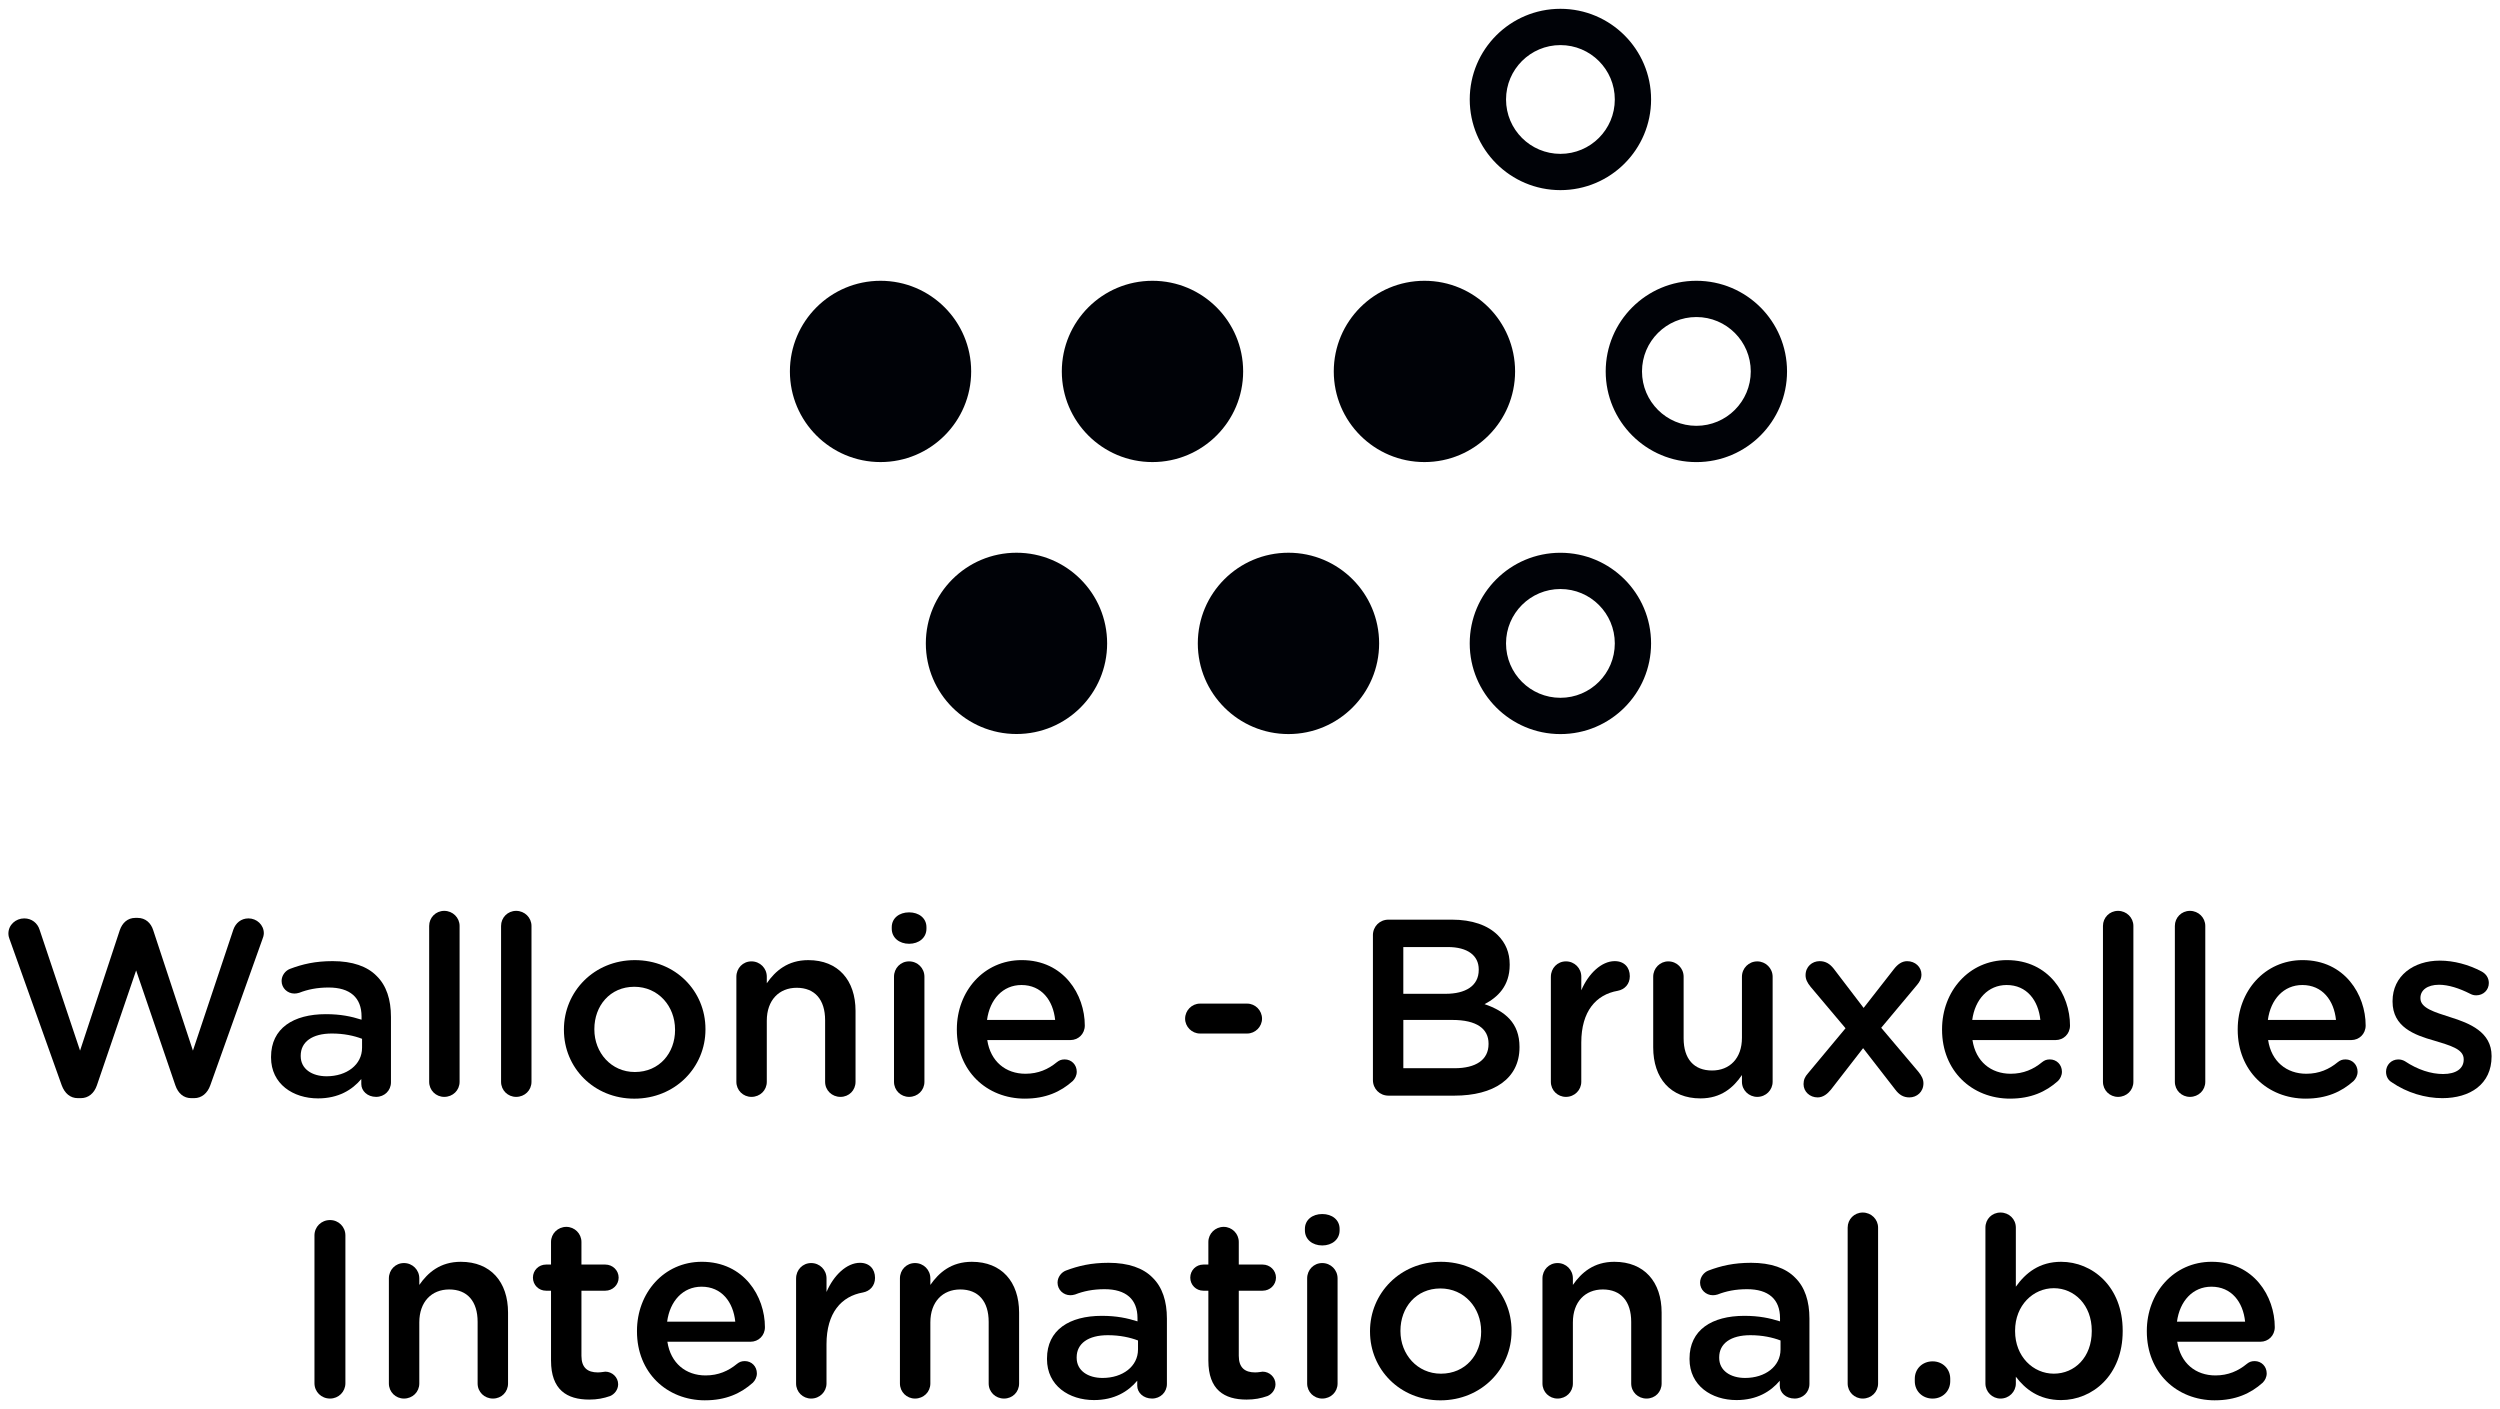
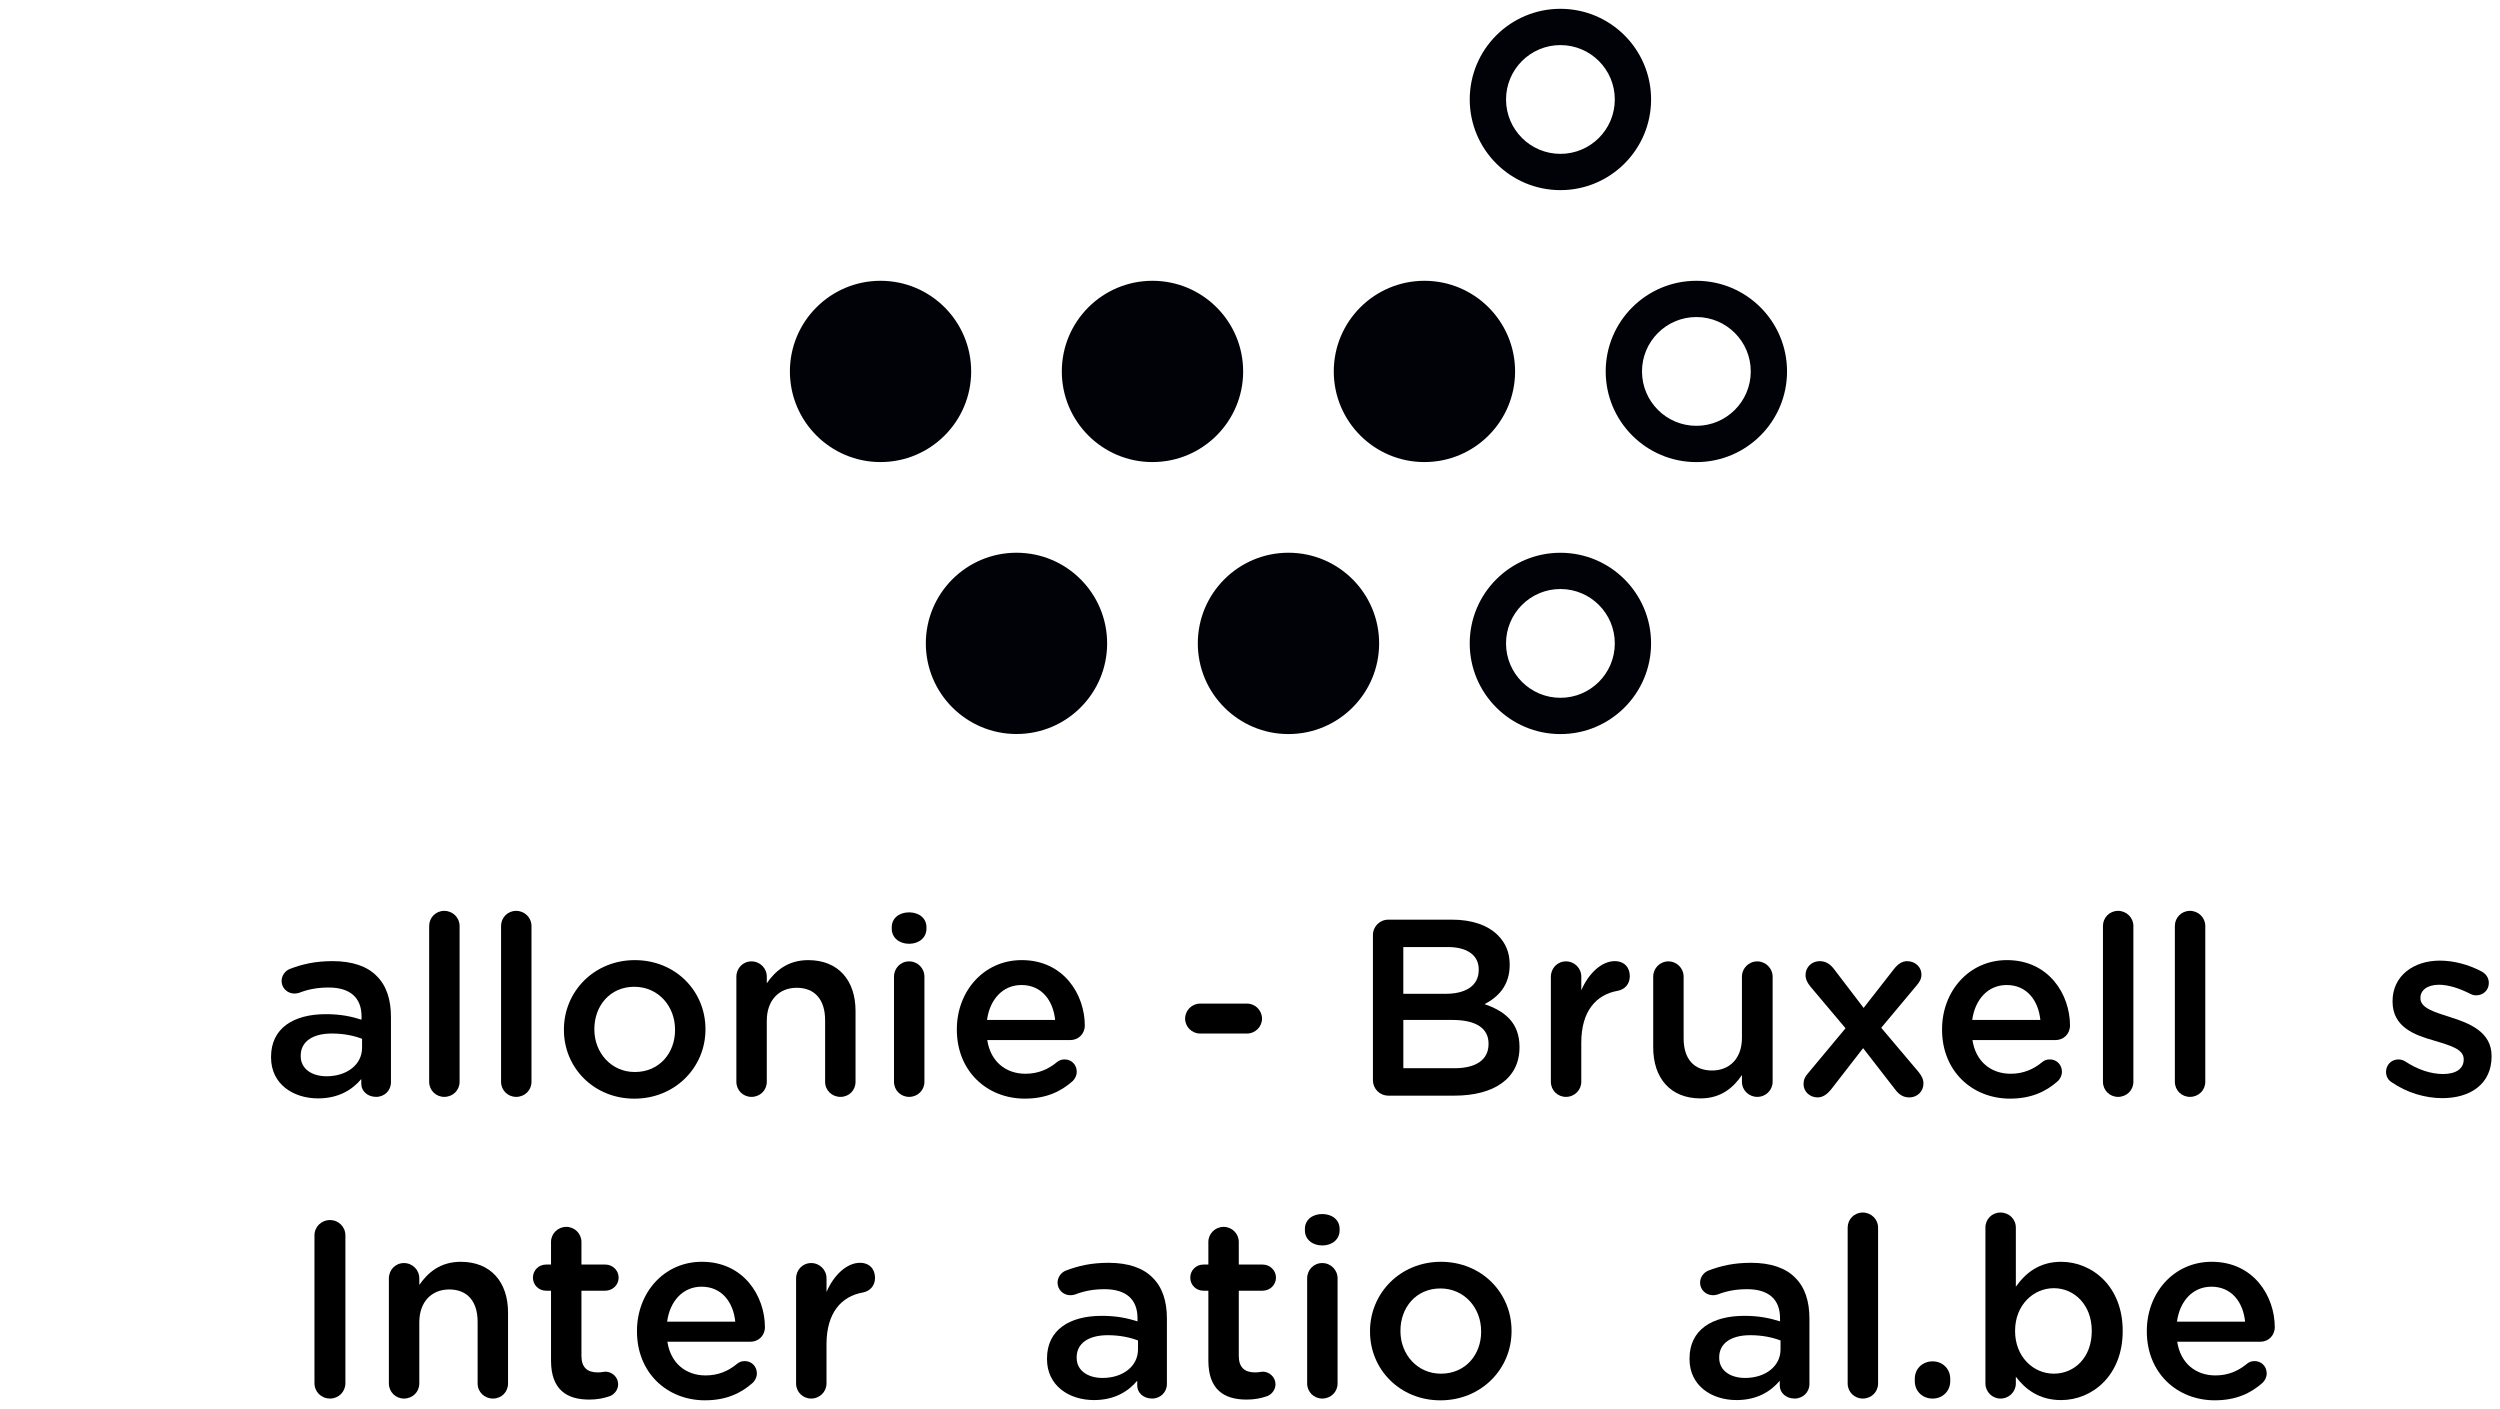
<svg xmlns="http://www.w3.org/2000/svg" id="Layer_1" data-name="Layer 1" viewBox="0 0 141.932 80">
  <defs>
    <style>
      .cls-1 {
        fill: #000207;
      }
    </style>
  </defs>
  <g>
    <path class="cls-1" d="M55.136,21.087c0,2.841-2.304,5.146-5.146,5.146s-5.145-2.305-5.145-5.146,2.303-5.146,5.145-5.146,5.146,2.303,5.146,5.146Z" />
    <path class="cls-1" d="M70.577,21.087c0,2.841-2.306,5.146-5.149,5.146s-5.146-2.305-5.146-5.146c0-2.843,2.304-5.146,5.146-5.146s5.149,2.302,5.149,5.146Z" />
    <path class="cls-1" d="M62.855,36.528c0,2.841-2.302,5.144-5.145,5.144s-5.148-2.303-5.148-5.144c0-2.843,2.304-5.148,5.148-5.148s5.145,2.305,5.145,5.148Z" />
    <path class="cls-1" d="M78.297,36.528c0,2.841-2.306,5.147-5.147,5.147s-5.147-2.306-5.147-5.147c0-2.844,2.305-5.148,5.147-5.148s5.147,2.304,5.147,5.148Z" />
    <path class="cls-1" d="M86.016,21.087c0,2.841-2.305,5.146-5.146,5.146-2.843,0-5.148-2.305-5.148-5.146s2.305-5.146,5.148-5.146c2.841,0,5.146,2.304,5.146,5.146Z" />
    <path class="cls-1" d="M88.589.5c-2.843,0-5.148,2.304-5.148,5.145s2.305,5.149,5.148,5.149c2.841,0,5.148-2.306,5.148-5.149s-2.307-5.145-5.148-5.145ZM88.589,8.735c-1.705,0-3.087-1.382-3.087-3.088,0-1.705,1.383-3.087,3.087-3.087,1.707,0,3.088,1.382,3.088,3.087,0,1.706-1.381,3.088-3.088,3.088Z" />
    <path class="cls-1" d="M96.308,15.941c-2.843,0-5.148,2.304-5.148,5.146s2.305,5.148,5.148,5.148c2.841,0,5.147-2.305,5.147-5.148s-2.306-5.146-5.147-5.146ZM96.308,24.175c-1.705,0-3.087-1.383-3.087-3.089,0-1.705,1.383-3.087,3.087-3.087,1.706,0,3.088,1.383,3.088,3.087,0,1.706-1.382,3.089-3.088,3.089Z" />
    <path class="cls-1" d="M88.589,31.382c-2.843,0-5.149,2.304-5.149,5.146s2.306,5.148,5.149,5.148c2.841,0,5.147-2.306,5.147-5.148s-2.306-5.146-5.147-5.146ZM88.589,39.616c-1.705,0-3.088-1.383-3.088-3.089,0-1.705,1.383-3.087,3.088-3.087,1.706,0,3.088,1.382,3.088,3.087,0,1.706-1.381,3.089-3.088,3.089Z" />
  </g>
  <g>
-     <path d="M.548,53.339c-.043-.1-.071-.228-.071-.343,0-.485.414-.856.899-.856.428,0,.756.271.871.642l2.298,6.865,2.255-6.837c.143-.414.442-.699.885-.699h.128c.442,0,.756.285.885.699l2.255,6.837,2.298-6.879c.128-.357.428-.628.856-.628.471,0,.871.371.871.842,0,.114-.043.257-.086.357l-2.954,8.278c-.157.443-.485.728-.913.728h-.171c-.428,0-.742-.271-.899-.728l-2.227-6.522-2.227,6.522c-.157.457-.485.728-.913.728h-.171c-.428,0-.742-.271-.913-.728l-2.954-8.278Z" />
    <path d="M15.388,60.032v-.029c0-1.627,1.27-2.426,3.111-2.426.842,0,1.442.128,2.027.314v-.186c0-1.07-.656-1.641-1.87-1.641-.656,0-1.199.114-1.67.3-.1.029-.185.043-.271.043-.4,0-.728-.314-.728-.714,0-.314.214-.585.471-.685.714-.271,1.442-.442,2.426-.442,1.127,0,1.97.3,2.498.842.557.542.814,1.342.814,2.326v3.711c0,.471-.371.828-.842.828-.499,0-.842-.343-.842-.728v-.285c-.514.614-1.299,1.099-2.455,1.099-1.413,0-2.669-.814-2.669-2.326ZM20.555,59.49v-.514c-.442-.171-1.028-.3-1.713-.3-1.113,0-1.77.471-1.77,1.256v.029c0,.728.642,1.142,1.47,1.142,1.142,0,2.012-.656,2.012-1.613Z" />
    <path d="M24.365,52.568c0-.471.371-.856.856-.856s.871.385.871.856v8.849c0,.485-.385.856-.871.856-.471,0-.856-.371-.856-.856v-8.849Z" />
    <path d="M28.447,52.568c0-.471.371-.856.856-.856s.871.385.871.856v8.849c0,.485-.385.856-.871.856-.471,0-.856-.371-.856-.856v-8.849Z" />
    <path d="M32.015,58.477v-.029c0-2.155,1.713-3.939,4.025-3.939s4.011,1.756,4.011,3.911v.029c0,2.141-1.713,3.925-4.039,3.925-2.298,0-3.996-1.756-3.996-3.896ZM38.324,58.477v-.029c0-1.327-.956-2.426-2.312-2.426-1.384,0-2.269,1.085-2.269,2.398v.029c0,1.313.956,2.412,2.298,2.412,1.399,0,2.284-1.085,2.284-2.384Z" />
    <path d="M41.806,55.451c0-.485.371-.871.856-.871s.871.385.871.871v.371c.485-.699,1.185-1.313,2.355-1.313,1.698,0,2.683,1.142,2.683,2.883v4.025c0,.485-.371.856-.856.856s-.871-.371-.871-.856v-3.497c0-1.17-.585-1.841-1.613-1.841-.999,0-1.698.699-1.698,1.87v3.468c0,.485-.385.856-.871.856-.471,0-.856-.371-.856-.856v-5.966Z" />
    <path d="M50.627,52.639c0-.514.428-.842.985-.842s.985.328.985.842v.086c0,.514-.428.856-.985.856s-.985-.343-.985-.856v-.086ZM50.755,55.451c0-.485.371-.871.856-.871s.871.385.871.871v5.966c0,.485-.385.856-.871.856-.471,0-.856-.371-.856-.856v-5.966Z" />
    <path d="M58.191,62.373c-2.184,0-3.868-1.584-3.868-3.911v-.029c0-2.155,1.527-3.925,3.682-3.925,2.398,0,3.582,1.97,3.582,3.711,0,.485-.371.828-.814.828h-4.724c.186,1.227,1.056,1.913,2.169,1.913.728,0,1.299-.257,1.784-.657.129-.1.243-.157.443-.157.385,0,.685.3.685.699,0,.214-.1.4-.228.528-.685.614-1.541.999-2.712.999ZM59.904,57.906c-.114-1.113-.771-1.984-1.913-1.984-1.056,0-1.798.814-1.955,1.984h3.868Z" />
    <path d="M67.282,57.834c0-.471.385-.856.842-.856h2.683c.457,0,.842.385.842.856,0,.457-.385.842-.842.842h-2.683c-.457,0-.842-.385-.842-.842Z" />
    <path d="M77.944,53.096c0-.499.385-.885.885-.885h3.597c1.142,0,2.041.314,2.612.885.442.443.671.985.671,1.656v.029c0,1.199-.685,1.841-1.427,2.227,1.17.4,1.984,1.07,1.984,2.426v.029c0,1.784-1.47,2.74-3.697,2.74h-3.739c-.499,0-.885-.385-.885-.885v-8.221ZM82.068,56.421c1.127,0,1.884-.443,1.884-1.356v-.029c0-.785-.628-1.27-1.756-1.27h-2.526v2.655h2.398ZM82.582,60.646c1.199,0,1.927-.471,1.927-1.37v-.029c0-.842-.671-1.342-2.055-1.342h-2.783v2.74h2.912Z" />
    <path d="M88.048,55.451c0-.485.371-.871.856-.871s.871.385.871.871v.771c.4-.942,1.142-1.656,1.898-1.656.542,0,.856.357.856.856,0,.457-.3.756-.685.828-1.227.214-2.07,1.156-2.07,2.94v2.227c0,.471-.385.856-.871.856-.471,0-.856-.371-.856-.856v-5.966Z" />
    <path d="M100.637,61.417c0,.471-.385.856-.871.856-.471,0-.871-.371-.871-.856v-.385c-.485.714-1.185,1.327-2.355,1.327-1.698,0-2.683-1.142-2.683-2.897v-4.011c0-.485.385-.871.856-.871.485,0,.871.385.871.871v3.497c0,1.17.585,1.827,1.613,1.827.999,0,1.698-.685,1.698-1.855v-3.468c0-.485.385-.871.871-.871.471,0,.871.385.871.871v5.966Z" />
    <path d="M102.635,60.946l2.141-2.569-1.984-2.355c-.186-.228-.285-.428-.285-.656,0-.485.371-.799.799-.799.343,0,.585.157.799.428l1.698,2.227,1.727-2.212c.2-.257.443-.442.742-.442.457,0,.814.328.814.756,0,.243-.1.414-.243.585l-2.041,2.441,2.112,2.498c.186.228.285.428.285.656,0,.485-.371.799-.799.799-.343,0-.585-.157-.799-.442l-1.827-2.355-1.827,2.355c-.2.243-.442.442-.756.442-.443,0-.799-.328-.799-.756,0-.243.086-.428.243-.599Z" />
    <path d="M114.124,62.373c-2.184,0-3.868-1.584-3.868-3.911v-.029c0-2.155,1.527-3.925,3.682-3.925,2.398,0,3.582,1.97,3.582,3.711,0,.485-.371.828-.814.828h-4.724c.185,1.227,1.056,1.913,2.169,1.913.728,0,1.299-.257,1.784-.657.128-.1.243-.157.442-.157.385,0,.685.3.685.699,0,.214-.1.4-.228.528-.685.614-1.541.999-2.712.999ZM115.837,57.906c-.114-1.113-.771-1.984-1.913-1.984-1.056,0-1.798.814-1.955,1.984h3.868Z" />
    <path d="M119.391,52.568c0-.471.371-.856.856-.856s.871.385.871.856v8.849c0,.485-.385.856-.871.856-.471,0-.856-.371-.856-.856v-8.849Z" />
    <path d="M123.473,52.568c0-.471.371-.856.856-.856s.871.385.871.856v8.849c0,.485-.385.856-.871.856-.471,0-.856-.371-.856-.856v-8.849Z" />
-     <path d="M130.909,62.373c-2.184,0-3.868-1.584-3.868-3.911v-.029c0-2.155,1.527-3.925,3.682-3.925,2.398,0,3.582,1.97,3.582,3.711,0,.485-.371.828-.814.828h-4.724c.185,1.227,1.056,1.913,2.169,1.913.728,0,1.299-.257,1.784-.657.128-.1.243-.157.442-.157.385,0,.685.3.685.699,0,.214-.1.4-.228.528-.685.614-1.541.999-2.712.999ZM132.621,57.906c-.114-1.113-.771-1.984-1.913-1.984-1.056,0-1.798.814-1.955,1.984h3.868Z" />
    <path d="M135.79,61.445c-.185-.1-.328-.314-.328-.599,0-.385.3-.699.699-.699.143,0,.271.043.371.1.728.485,1.484.728,2.169.728.742,0,1.17-.314,1.17-.814v-.029c0-.585-.799-.785-1.684-1.056-1.113-.314-2.355-.771-2.355-2.212v-.029c0-1.427,1.185-2.298,2.683-2.298.799,0,1.641.228,2.369.614.243.129.414.357.414.657,0,.4-.314.699-.714.699-.143,0-.228-.029-.343-.086-.614-.314-1.242-.514-1.77-.514-.671,0-1.056.314-1.056.742v.029c0,.557.814.785,1.698,1.071,1.099.343,2.341.842,2.341,2.198v.029c0,1.584-1.227,2.369-2.797,2.369-.956,0-1.998-.3-2.869-.899Z" />
    <path d="M17.853,70.137c0-.485.385-.871.885-.871.485,0,.871.385.871.871v8.392c0,.485-.385.871-.871.871-.499,0-.885-.385-.885-.871v-8.392Z" />
    <path d="M22.078,72.578c0-.485.371-.871.856-.871s.871.385.871.871v.371c.485-.699,1.185-1.313,2.355-1.313,1.698,0,2.683,1.142,2.683,2.883v4.025c0,.485-.371.856-.856.856s-.871-.371-.871-.856v-3.497c0-1.17-.585-1.841-1.613-1.841-.999,0-1.698.699-1.698,1.87v3.468c0,.485-.385.856-.871.856-.471,0-.856-.371-.856-.856v-5.966Z" />
    <path d="M31.283,77.245v-3.968h-.285c-.414,0-.742-.328-.742-.742s.328-.742.742-.742h.285v-1.284c0-.471.385-.856.871-.856.471,0,.856.385.856.856v1.284h1.356c.414,0,.756.328.756.742s-.343.742-.756.742h-1.356v3.697c0,.671.343.942.928.942.2,0,.371-.043.428-.043.385,0,.728.314.728.714,0,.314-.214.571-.457.671-.371.129-.728.2-1.185.2-1.27,0-2.169-.557-2.169-2.212Z" />
    <path d="M40.031,79.5c-2.184,0-3.868-1.584-3.868-3.911v-.029c0-2.155,1.527-3.925,3.682-3.925,2.398,0,3.582,1.97,3.582,3.711,0,.485-.371.828-.814.828h-4.724c.185,1.227,1.056,1.913,2.169,1.913.728,0,1.299-.257,1.784-.657.129-.1.243-.157.443-.157.385,0,.685.3.685.699,0,.214-.1.4-.228.528-.685.614-1.541.999-2.712.999ZM41.743,75.033c-.114-1.113-.771-1.984-1.913-1.984-1.056,0-1.798.814-1.955,1.984h3.868Z" />
    <path d="M45.197,72.578c0-.485.371-.871.856-.871s.871.385.871.871v.771c.4-.942,1.142-1.656,1.898-1.656.542,0,.856.357.856.856,0,.457-.3.756-.685.828-1.227.214-2.07,1.156-2.07,2.94v2.227c0,.471-.385.856-.871.856-.471,0-.856-.371-.856-.856v-5.966Z" />
-     <path d="M51.092,72.578c0-.485.371-.871.856-.871s.871.385.871.871v.371c.485-.699,1.185-1.313,2.355-1.313,1.698,0,2.683,1.142,2.683,2.883v4.025c0,.485-.371.856-.856.856s-.871-.371-.871-.856v-3.497c0-1.17-.585-1.841-1.613-1.841-.999,0-1.698.699-1.698,1.87v3.468c0,.485-.385.856-.871.856-.471,0-.856-.371-.856-.856v-5.966Z" />
    <path d="M59.441,77.159v-.029c0-1.627,1.27-2.426,3.111-2.426.842,0,1.442.129,2.027.314v-.186c0-1.071-.656-1.641-1.87-1.641-.656,0-1.199.114-1.67.3-.1.029-.186.043-.271.043-.4,0-.728-.314-.728-.714,0-.314.214-.585.471-.685.714-.271,1.442-.442,2.426-.442,1.127,0,1.97.3,2.498.842.557.542.814,1.342.814,2.326v3.711c0,.471-.371.828-.842.828-.499,0-.842-.343-.842-.728v-.285c-.514.614-1.299,1.099-2.455,1.099-1.413,0-2.669-.814-2.669-2.326ZM64.608,76.617v-.514c-.442-.171-1.028-.3-1.713-.3-1.113,0-1.77.471-1.77,1.256v.029c0,.728.642,1.142,1.47,1.142,1.142,0,2.012-.656,2.012-1.613Z" />
    <path d="M68.602,77.245v-3.968h-.285c-.414,0-.742-.328-.742-.742s.328-.742.742-.742h.285v-1.284c0-.471.385-.856.871-.856.471,0,.856.385.856.856v1.284h1.356c.414,0,.756.328.756.742s-.343.742-.756.742h-1.356v3.697c0,.671.343.942.928.942.2,0,.371-.043.428-.043.385,0,.728.314.728.714,0,.314-.214.571-.457.671-.371.129-.728.2-1.185.2-1.27,0-2.169-.557-2.169-2.212Z" />
    <path d="M74.083,69.766c0-.514.428-.842.985-.842s.985.328.985.842v.086c0,.514-.428.856-.985.856s-.985-.343-.985-.856v-.086ZM74.211,72.578c0-.485.371-.871.856-.871s.871.385.871.871v5.966c0,.485-.385.856-.871.856-.471,0-.856-.371-.856-.856v-5.966Z" />
    <path d="M77.779,75.604v-.029c0-2.155,1.713-3.939,4.025-3.939s4.011,1.756,4.011,3.911v.029c0,2.141-1.713,3.925-4.039,3.925-2.298,0-3.996-1.756-3.996-3.896ZM84.088,75.604v-.029c0-1.327-.956-2.426-2.312-2.426-1.384,0-2.269,1.085-2.269,2.398v.029c0,1.313.956,2.412,2.298,2.412,1.399,0,2.284-1.085,2.284-2.384Z" />
-     <path d="M87.57,72.578c0-.485.371-.871.856-.871s.871.385.871.871v.371c.485-.699,1.185-1.313,2.355-1.313,1.698,0,2.683,1.142,2.683,2.883v4.025c0,.485-.371.856-.856.856s-.871-.371-.871-.856v-3.497c0-1.17-.585-1.841-1.613-1.841-.999,0-1.698.699-1.698,1.87v3.468c0,.485-.385.856-.871.856-.471,0-.856-.371-.856-.856v-5.966Z" />
    <path d="M95.919,77.159v-.029c0-1.627,1.27-2.426,3.111-2.426.842,0,1.442.129,2.027.314v-.186c0-1.071-.656-1.641-1.87-1.641-.657,0-1.199.114-1.67.3-.1.029-.185.043-.271.043-.4,0-.728-.314-.728-.714,0-.314.214-.585.471-.685.714-.271,1.442-.442,2.426-.442,1.127,0,1.97.3,2.498.842.557.542.814,1.342.814,2.326v3.711c0,.471-.371.828-.842.828-.499,0-.842-.343-.842-.728v-.285c-.514.614-1.299,1.099-2.455,1.099-1.413,0-2.669-.814-2.669-2.326ZM101.086,76.617v-.514c-.443-.171-1.028-.3-1.713-.3-1.113,0-1.77.471-1.77,1.256v.029c0,.728.642,1.142,1.47,1.142,1.142,0,2.012-.656,2.012-1.613Z" />
    <path d="M104.897,69.695c0-.471.371-.856.856-.856s.871.385.871.856v8.849c0,.485-.385.856-.871.856-.471,0-.856-.371-.856-.856v-8.849Z" />
    <path d="M109.721,77.288c.571,0,.999.428.999.985v.143c0,.557-.428.985-.999.985-.585,0-1.013-.428-1.013-.985v-.143c0-.557.428-.985,1.013-.985Z" />
    <path d="M112.718,69.695c0-.485.371-.856.856-.856s.871.371.871.856v3.354c.557-.785,1.342-1.413,2.569-1.413,1.77,0,3.497,1.399,3.497,3.911v.029c0,2.498-1.713,3.911-3.497,3.911-1.256,0-2.041-.628-2.569-1.327v.385c0,.471-.385.856-.871.856-.471,0-.856-.385-.856-.856v-8.849ZM118.755,75.575v-.029c0-1.456-.985-2.412-2.155-2.412s-2.198.971-2.198,2.412v.029c0,1.442,1.028,2.412,2.198,2.412,1.185,0,2.155-.928,2.155-2.412Z" />
    <path d="M125.749,79.5c-2.184,0-3.868-1.584-3.868-3.911v-.029c0-2.155,1.527-3.925,3.682-3.925,2.398,0,3.582,1.97,3.582,3.711,0,.485-.371.828-.814.828h-4.724c.185,1.227,1.056,1.913,2.169,1.913.728,0,1.299-.257,1.784-.657.128-.1.243-.157.442-.157.385,0,.685.3.685.699,0,.214-.1.4-.228.528-.685.614-1.541.999-2.712.999ZM127.461,75.033c-.114-1.113-.771-1.984-1.913-1.984-1.056,0-1.798.814-1.955,1.984h3.868Z" />
  </g>
</svg>